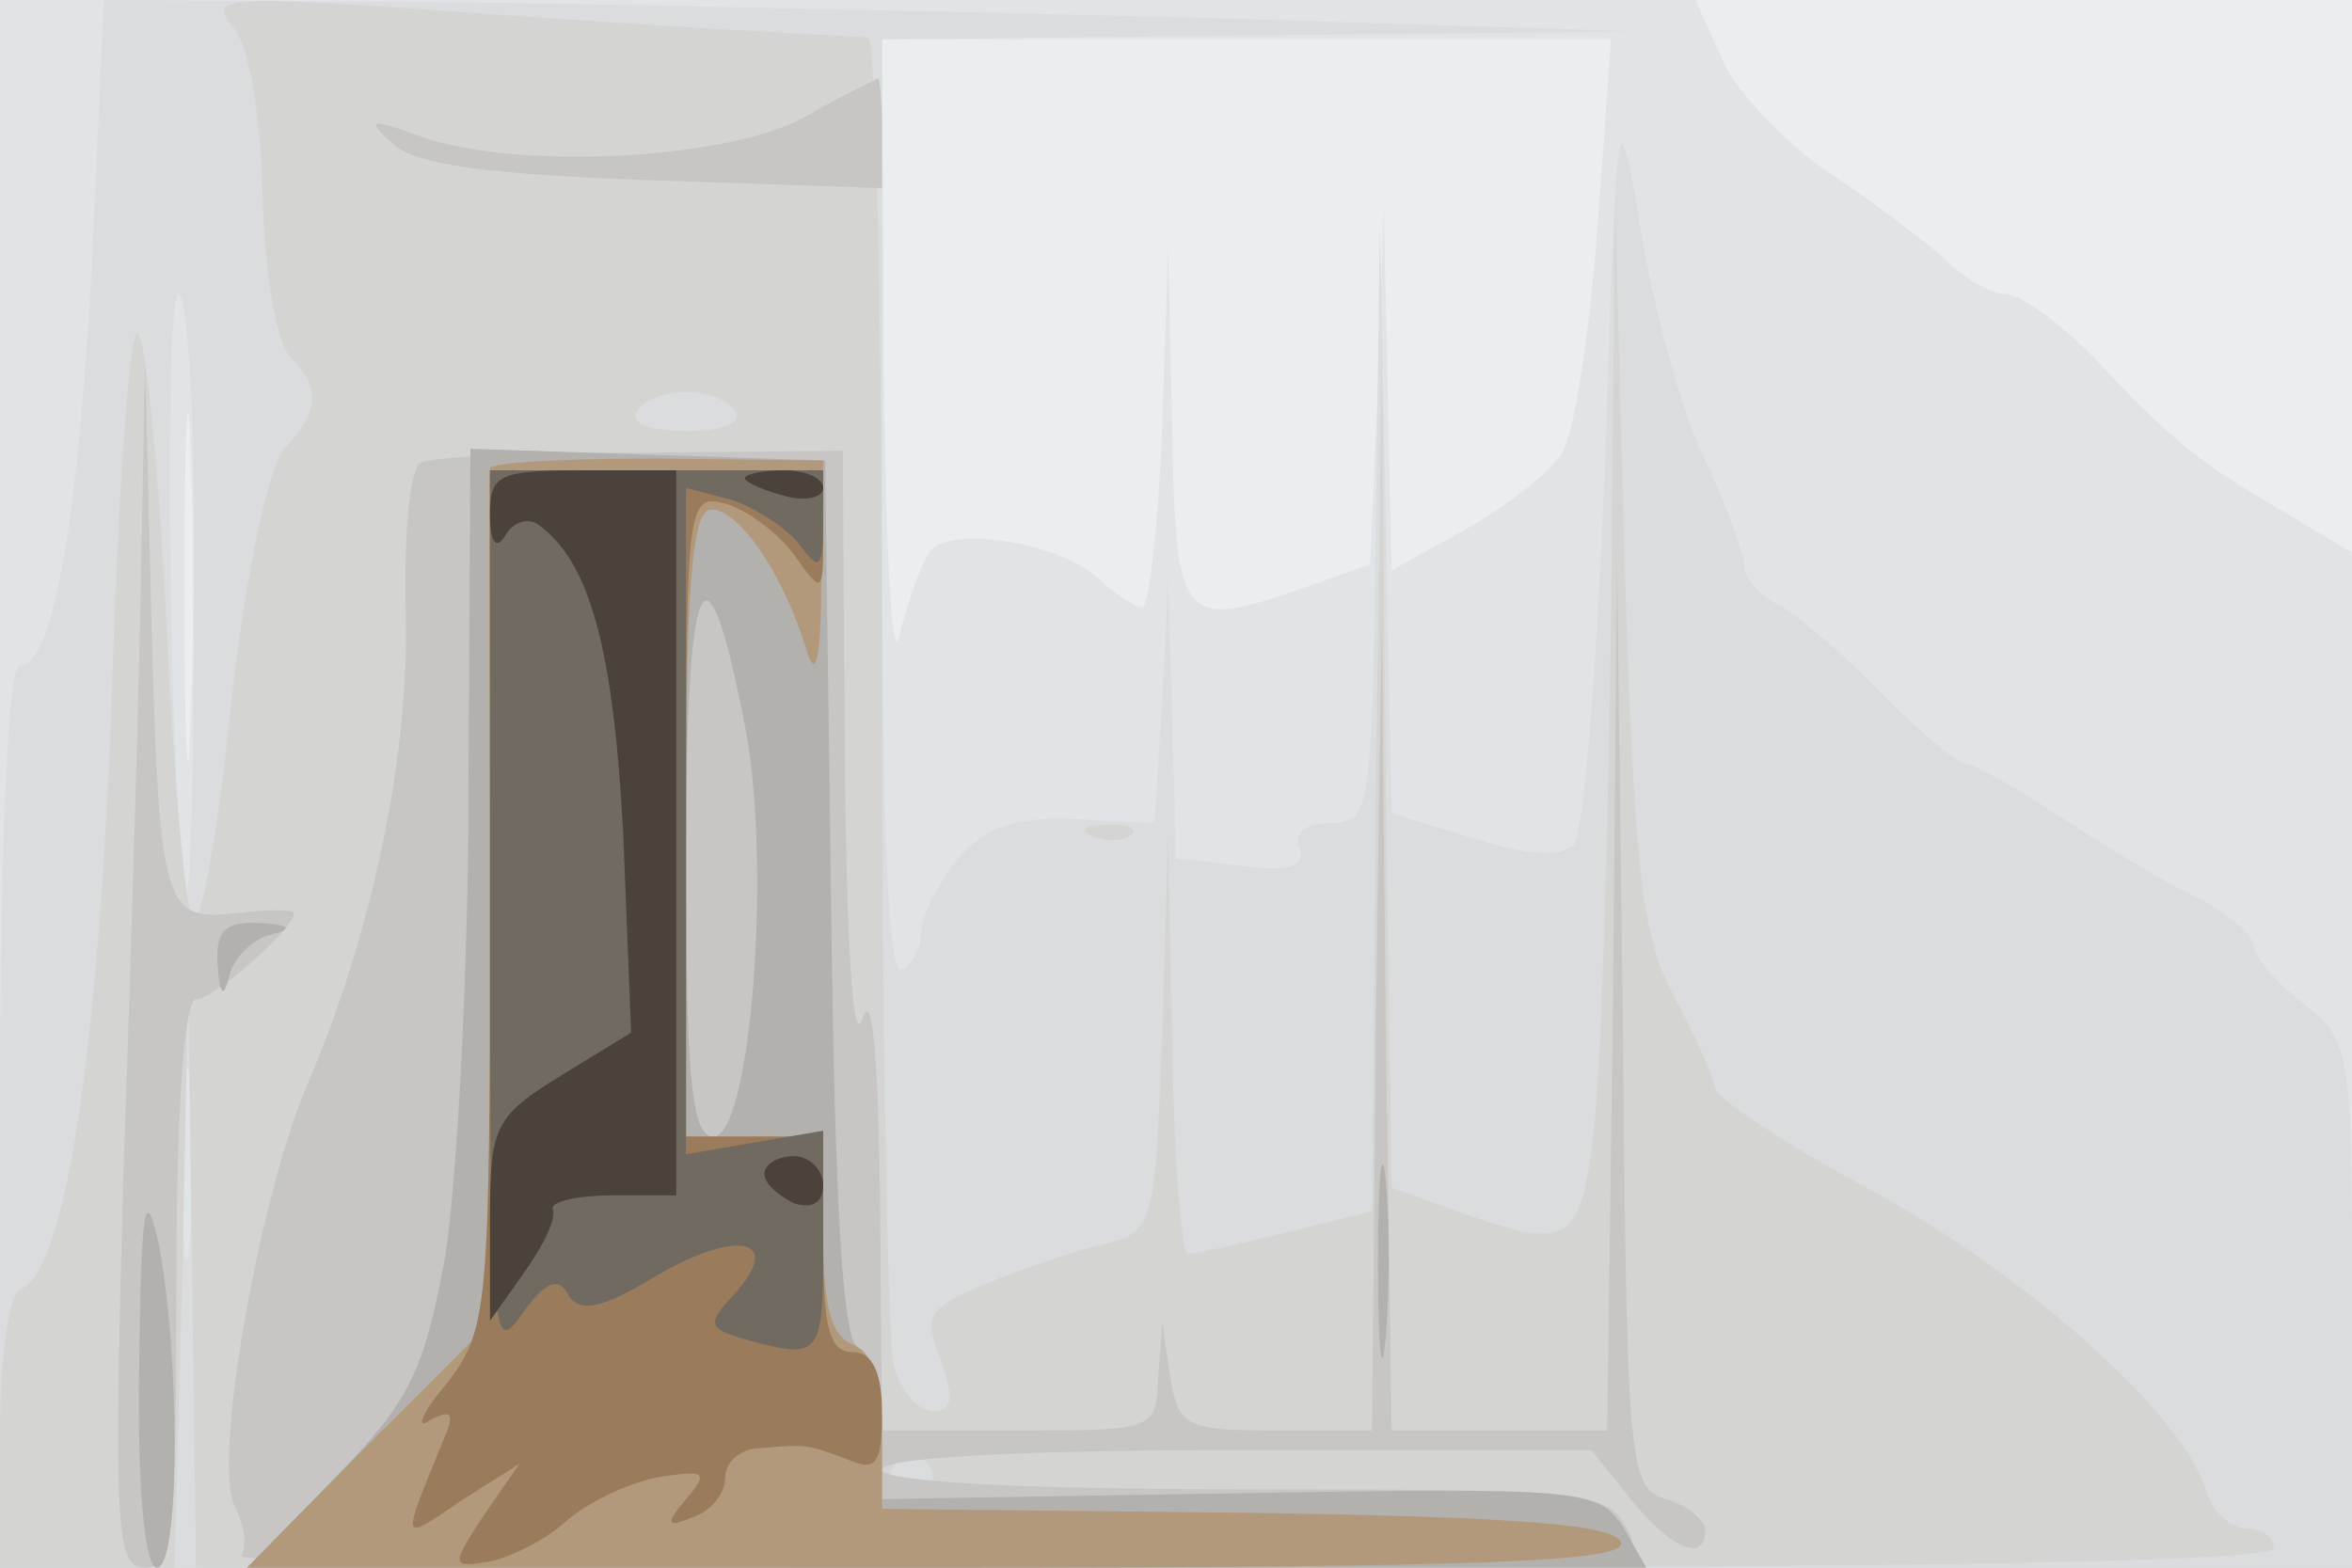
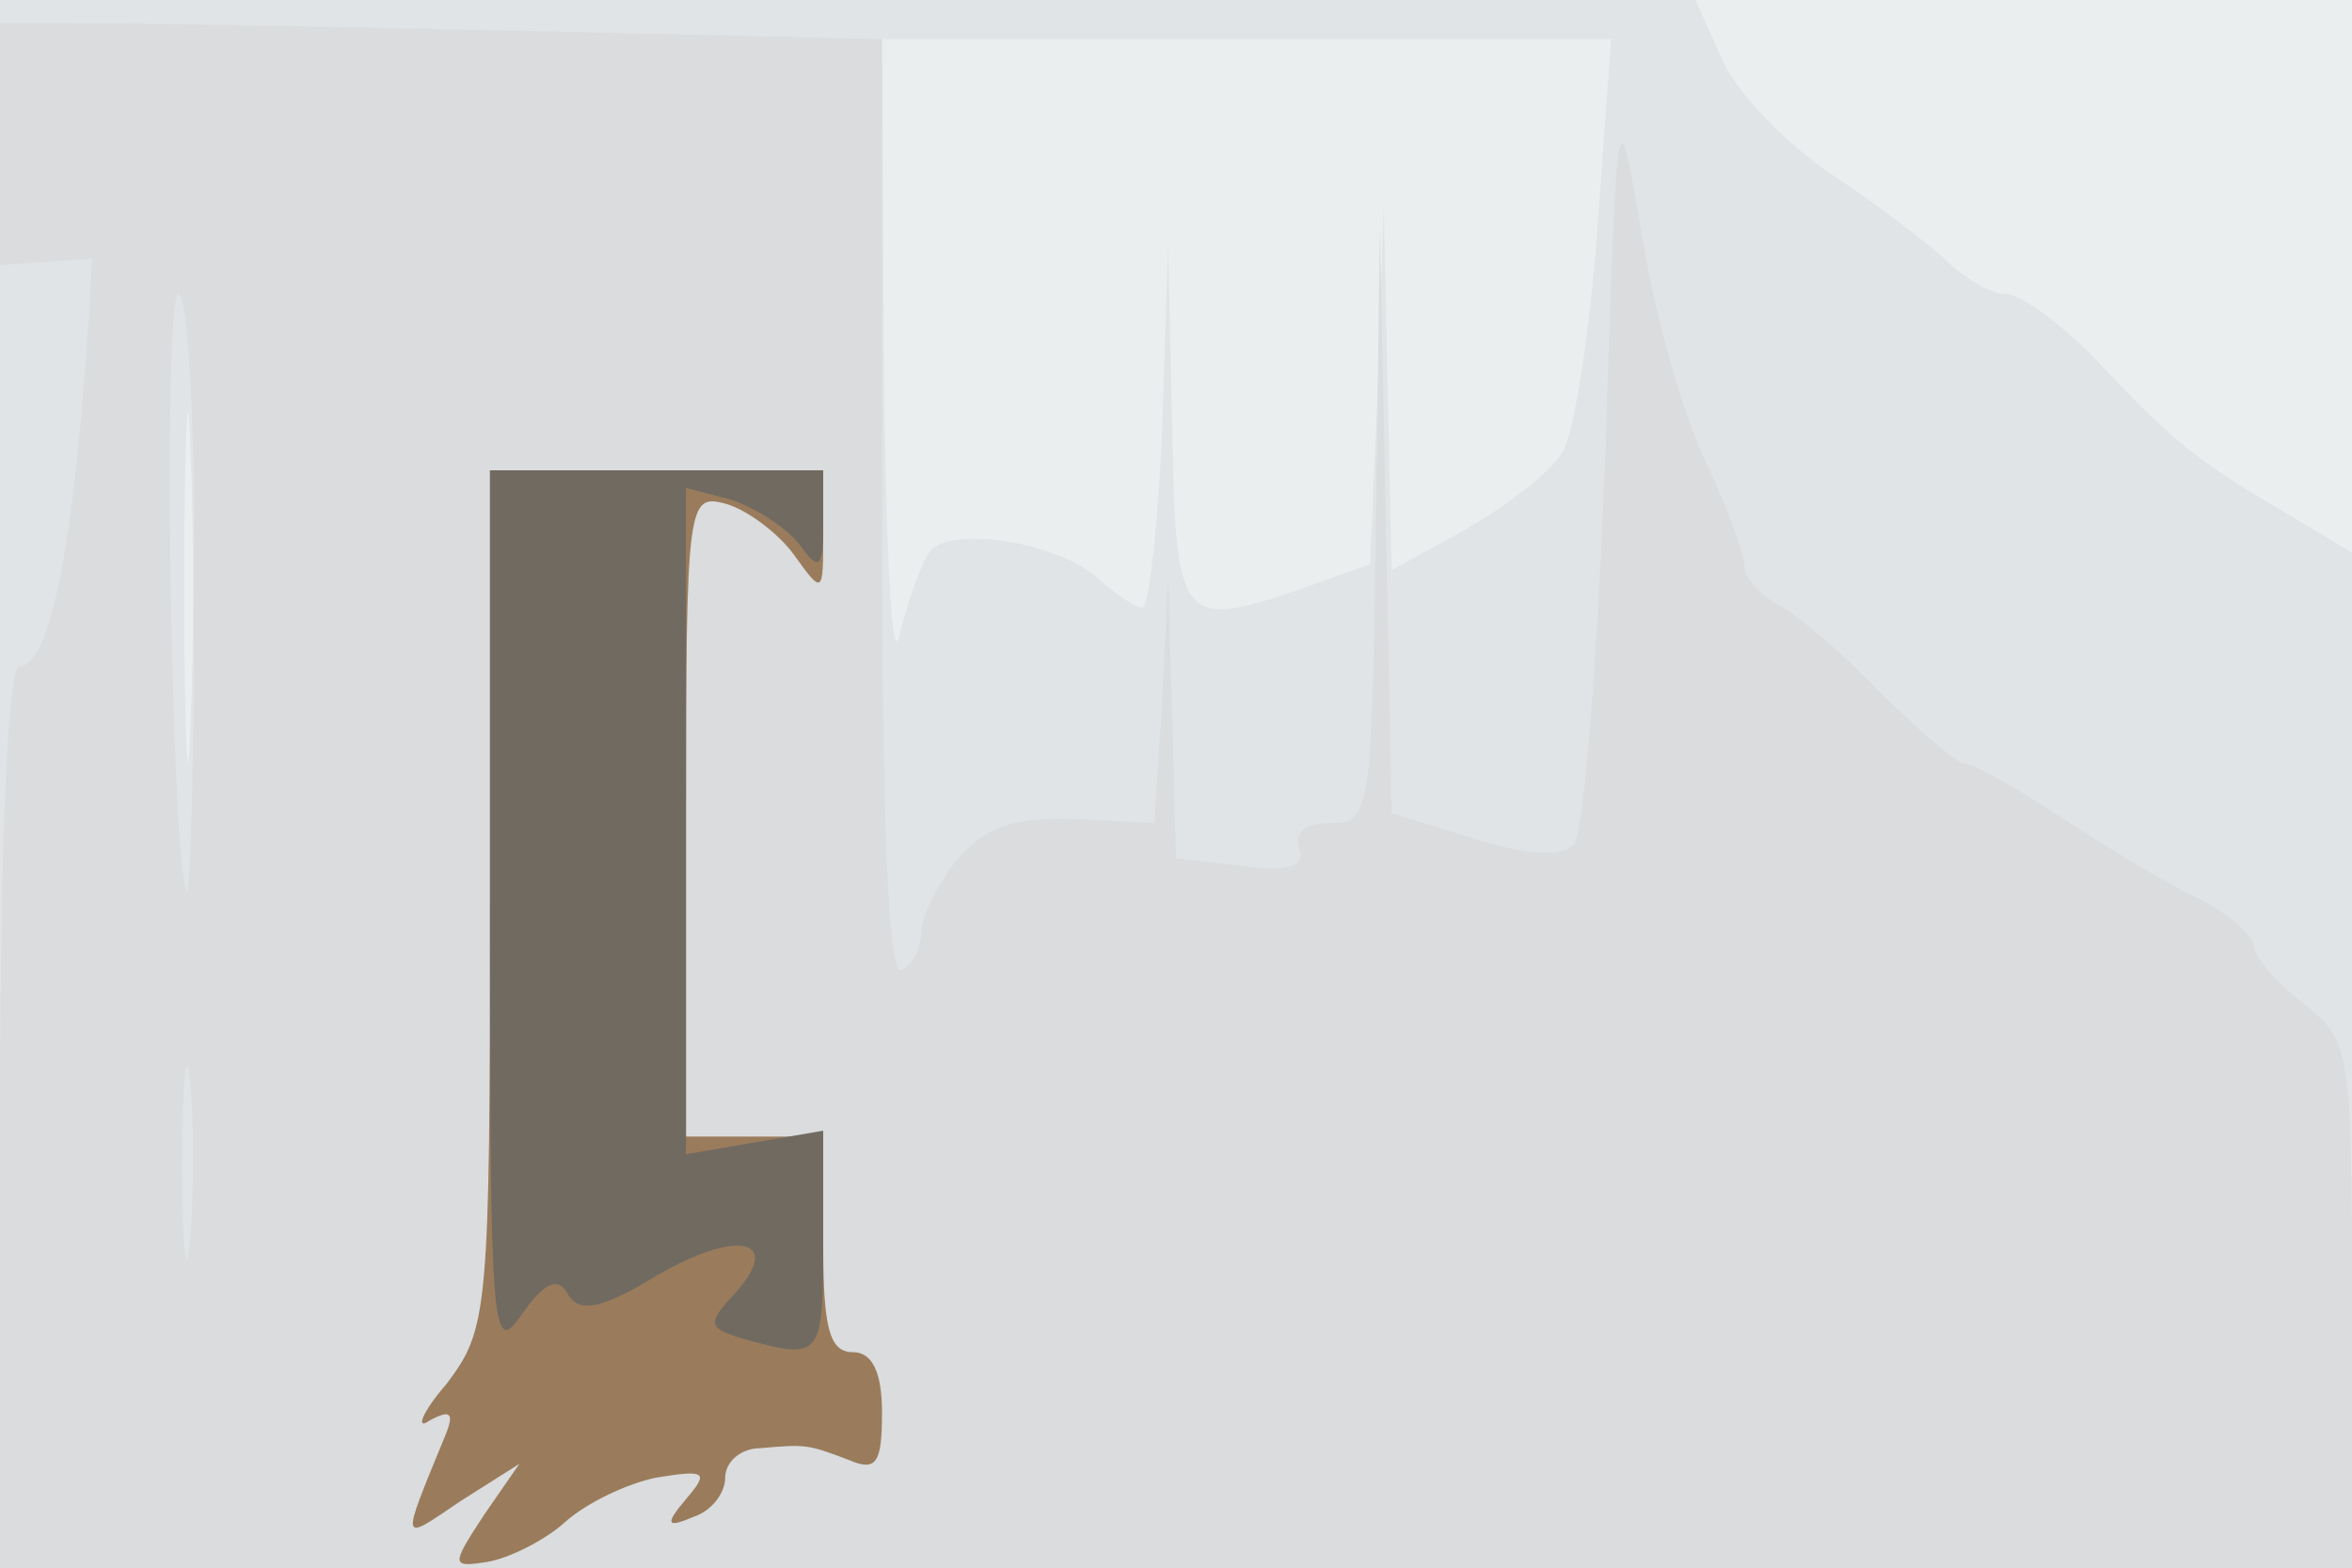
<svg xmlns="http://www.w3.org/2000/svg" width="120" height="80">
  <rect width="100%" height="100%" fill="#333333" stroke="none" />
  <g>
    <svg width="120" height="80" />
    <svg width="120" height="80" version="1.0" viewBox="0 0 120 80">
      <g fill="#ebeeef" transform="matrix(.1 0 0 -.1 0 80)">
        <path d="M0 400V0h1200v800H0V400z" />
      </g>
    </svg>
    <svg width="120" height="80" version="1.0" viewBox="0 0 120 80">
      <g fill="#e0e4e6" transform="matrix(.1 0 0 -.1 0 80)">
        <path d="M0 400V0h1200v518l-35 21c-43 25-57 36-97 79-17 17-37 32-45 32-7 0-21 8-31 18-10 9-36 29-59 44-22 15-47 41-54 57l-14 31H0V400zm815 283c-4-53-12-105-18-114-6-10-28-27-49-39l-38-21-2 93-2 93-3-92-4-91-31-11c-66-23-68-21-70 82l-2 92-3-92c-2-51-7-93-10-93-4 0-14 7-23 15-21 19-77 27-86 13-4-6-11-25-15-42-4-18-7 41-8 137l-1 167h372l-7-97zM97 428c-1-40-3-8-3 72s2 112 3 73c2-40 2-106 0-145z" />
      </g>
    </svg>
    <svg width="120" height="80" version="1.0" viewBox="0 0 120 80">
      <g fill="#dadcde" transform="matrix(.1 0 0 -.1 0 80)">
-         <path d="M47 668c-7-134-20-208-37-208-6 0-10-91-10-230V0h1200v134c0 132-1 135-25 154-14 11-25 24-25 29s-12 16-27 24c-16 7-47 26-70 41s-45 28-50 28c-4 0-24 17-43 36-19 20-43 40-52 45-10 5-18 14-18 20s-9 31-21 56c-12 26-26 78-32 117-12 70-12 68-18-117-4-104-11-193-16-198-7-7-25-5-51 3l-42 13-3 150-3 150-2-152c-2-148-3-153-23-153-13 0-19-5-16-13 3-9-5-12-29-9l-34 4-2 72-2 71-3-62-4-63-41 2c-32 1-45-4-60-21-10-13-18-29-18-37 0-7-4-16-10-19-7-4-10 77-10 234v241l193 2 192 2-225 7c-124 3-300 7-391 8l-166 1-6-132zm52-175c0-87-2-153-4-148-8 25-12 305-4 305 5 0 9-71 8-157zm-2-325c-2-24-4-7-4 37s2 63 4 43c2-21 2-57 0-80z" />
+         <path d="M47 668c-7-134-20-208-37-208-6 0-10-91-10-230V0h1200v134c0 132-1 135-25 154-14 11-25 24-25 29s-12 16-27 24c-16 7-47 26-70 41s-45 28-50 28c-4 0-24 17-43 36-19 20-43 40-52 45-10 5-18 14-18 20s-9 31-21 56c-12 26-26 78-32 117-12 70-12 68-18-117-4-104-11-193-16-198-7-7-25-5-51 3l-42 13-3 150-3 150-2-152c-2-148-3-153-23-153-13 0-19-5-16-13 3-9-5-12-29-9l-34 4-2 72-2 71-3-62-4-63-41 2c-32 1-45-4-60-21-10-13-18-29-18-37 0-7-4-16-10-19-7-4-10 77-10 234v241c-124 3-300 7-391 8l-166 1-6-132zm52-175c0-87-2-153-4-148-8 25-12 305-4 305 5 0 9-71 8-157zm-2-325c-2-24-4-7-4 37s2 63 4 43c2-21 2-57 0-80z" />
      </g>
    </svg>
    <svg width="120" height="80" version="1.0" viewBox="0 0 120 80">
      <g fill="#d4d4d3" transform="matrix(.1 0 0 -.1 0 80)">
-         <path d="M119 786c8-9 14-44 15-86 1-39 7-75 14-82 16-16 15-28-3-47-8-10-19-60-27-129-6-61-15-112-19-112s-10 68-14 150c-4 83-11 150-15 150s-10-84-13-187c-7-183-24-294-47-301-5-2-10-34-10-73V0h89l4 148 3 147 2-147 2-148h530c347 0 530 3 530 10 0 6-6 10-14 10s-18 9-21 21c-13 39-92 109-171 152-43 23-79 47-79 52-1 6-10 26-20 45-17 30-21 61-26 220l-5 185-2-201c-1-111-5-229-8-263-7-67-12-70-71-49l-33 12-3 210-2 211-3-216-2-217-44-11c-25-6-47-11-50-11s-7 48-8 108l-2 107-3-102c-4-100-4-101-30-108-15-3-42-13-60-20-30-13-32-16-23-39 7-20 6-26-4-26-8 0-16 10-20 23-3 12-6 169-6 350 0 180-3 327-7 328-5 0-37 2-73 4s-110 7-165 11c-91 6-98 5-86-10zm256-196c4-6-7-10-25-10s-29 4-25 10c3 6 15 10 25 10s22-4 25-10zM475 50c3-5-1-10-10-10s-13 5-10 10c3 6 8 10 10 10s7-4 10-10zm83 323c7-3 16-2 19 1 4 3-2 6-13 5-11 0-14-3-6-6z" />
-       </g>
+         </g>
    </svg>
    <svg width="120" height="80" version="1.0" viewBox="0 0 120 80">
      <g fill="#c7c6c4" transform="matrix(.1 0 0 -.1 0 80)">
-         <path d="M410 740c-40-22-150-27-197-9-25 9-26 8-13-4 11-11 48-16 133-19l117-4v28c0 15-1 28-2 28-2-1-19-9-38-20zM72 510c-1-58-5-196-9-307C58 19 59 0 74 0c14 0 16 17 16 145 0 90 4 145 10 145 9 0 50 36 50 44 0 2-13 2-30 0-37-4-39 2-43 161l-3 120-2-105zm143 54c-6-2-9-36-8-77 2-72-17-163-50-240-25-58-49-195-37-216 5-10 6-21 3-25-3-3 157-6 356-6 359 0 362 0 351 20-10 19-21 20-195 20-117 0-185 4-185 10s67 10 181 10h181l20-25c20-25 38-33 38-16 0 5-9 13-20 16-19 6-20 16-22 243l-3 237-2-222-3-223H710l-3 208-2 207-3-207-2-208h-49c-46 0-50 2-54 28l-4 27-2-27c-1-28-2-28-71-28h-70l-1 118c-1 74-4 108-9 92-5-15-8 38-9 133l-1 157-102-1c-57 0-107-2-113-5z" />
-       </g>
+         </g>
    </svg>
    <svg width="120" height="80" version="1.0" viewBox="0 0 120 80">
      <g fill="#b2b1ad" transform="matrix(.1 0 0 -.1 0 80)">
-         <path d="M239 398c0-95-6-203-12-240-11-59-18-73-57-113L126 0h714l-12 21c-13 19-20 20-196 17l-182-3v37c0 20-5 38-12 40-8 3-12 69-14 229l-3 224-91 3-90 3-1-173zm141 32c14-71 3-210-16-210-11 0-14 28-14 142 0 149 10 171 30 68zM111 308c1-16 3-18 6-6 2 9 12 19 21 21 12 3 10 5-5 6-18 1-23-4-22-21zm592-153c0-44 2-61 4-37 2 23 2 59 0 80-2 20-4 1-4-43zM71 103C70 40 74 0 80 0c12 0 12 108 1 165-7 32-9 19-10-62z" />
-       </g>
+         </g>
    </svg>
    <svg width="120" height="80" version="1.0" viewBox="0 0 120 80">
      <g fill="#b3997c" transform="matrix(.1 0 0 -.1 0 80)">
-         <path d="M250 561c-1-3 0-102 0-220l1-215-63-63-62-63h353c276 0 352 3 348 13-3 9-53 13-190 15l-187 2v39c0 25-5 41-15 45-11 4-15 20-15 56v50h-70v160c0 122 3 160 13 160 14 0 36-32 48-70 5-18 8-9 8 35l1 60-85 1c-47 0-85-2-85-5z" />
-       </g>
+         </g>
    </svg>
    <svg width="120" height="80" version="1.0" viewBox="0 0 120 80">
      <g fill="#9a7c5c" transform="matrix(.1 0 0 -.1 0 80)">
        <path d="M250 341c0-211-1-219-22-247-13-15-16-24-9-19 11 6 13 4 8-8-23-56-23-54 8-33l30 19-18-26c-17-26-17-27 2-24 11 2 29 11 39 20 11 10 32 20 47 23 25 4 27 3 15-11-11-13-10-15 4-9 9 3 16 12 16 20s8 15 18 15c23 2 24 2 45-6 14-6 17-2 17 24 0 21-5 31-15 31-12 0-15 13-15 55v55h-70v164c0 160 1 164 20 159 11-3 27-15 35-26 15-21 15-20 15 11v32H250V341z" />
      </g>
    </svg>
    <svg width="120" height="80" version="1.0" viewBox="0 0 120 80">
      <g fill="#716a61" transform="matrix(.1 0 0 -.1 0 80)">
        <path d="M250 333c0-213 1-226 16-204 12 17 19 20 24 10 6-9 17-7 45 10 41 24 65 19 40-9-15-16-14-18 7-24 37-10 38-8 38 50v57l-35-6-35-6v340l23-6c12-4 28-14 35-23 10-14 12-12 12 11v27H250V333z" />
      </g>
    </svg>
    <svg width="120" height="80" version="1.0" viewBox="0 0 120 80">
      <g fill="#4b433b" transform="matrix(.1 0 0 -.1 0 80)">
-         <path d="M250 538c0-15 3-19 8-11 4 7 12 9 17 5 26-19 38-63 43-158l4-101-36-22c-34-21-36-26-36-74v-51l17 24c10 14 17 28 15 33-1 4 13 7 31 7h32v370h-47c-43 0-48-2-48-22zm130 18c0-2 9-6 20-9s20-1 20 4-9 9-20 9-20-2-20-4zm10-355c0-5 7-11 15-15 9-3 15 0 15 9 0 8-7 15-15 15s-15-4-15-9z" />
-       </g>
+         </g>
    </svg>
  </g>
</svg>